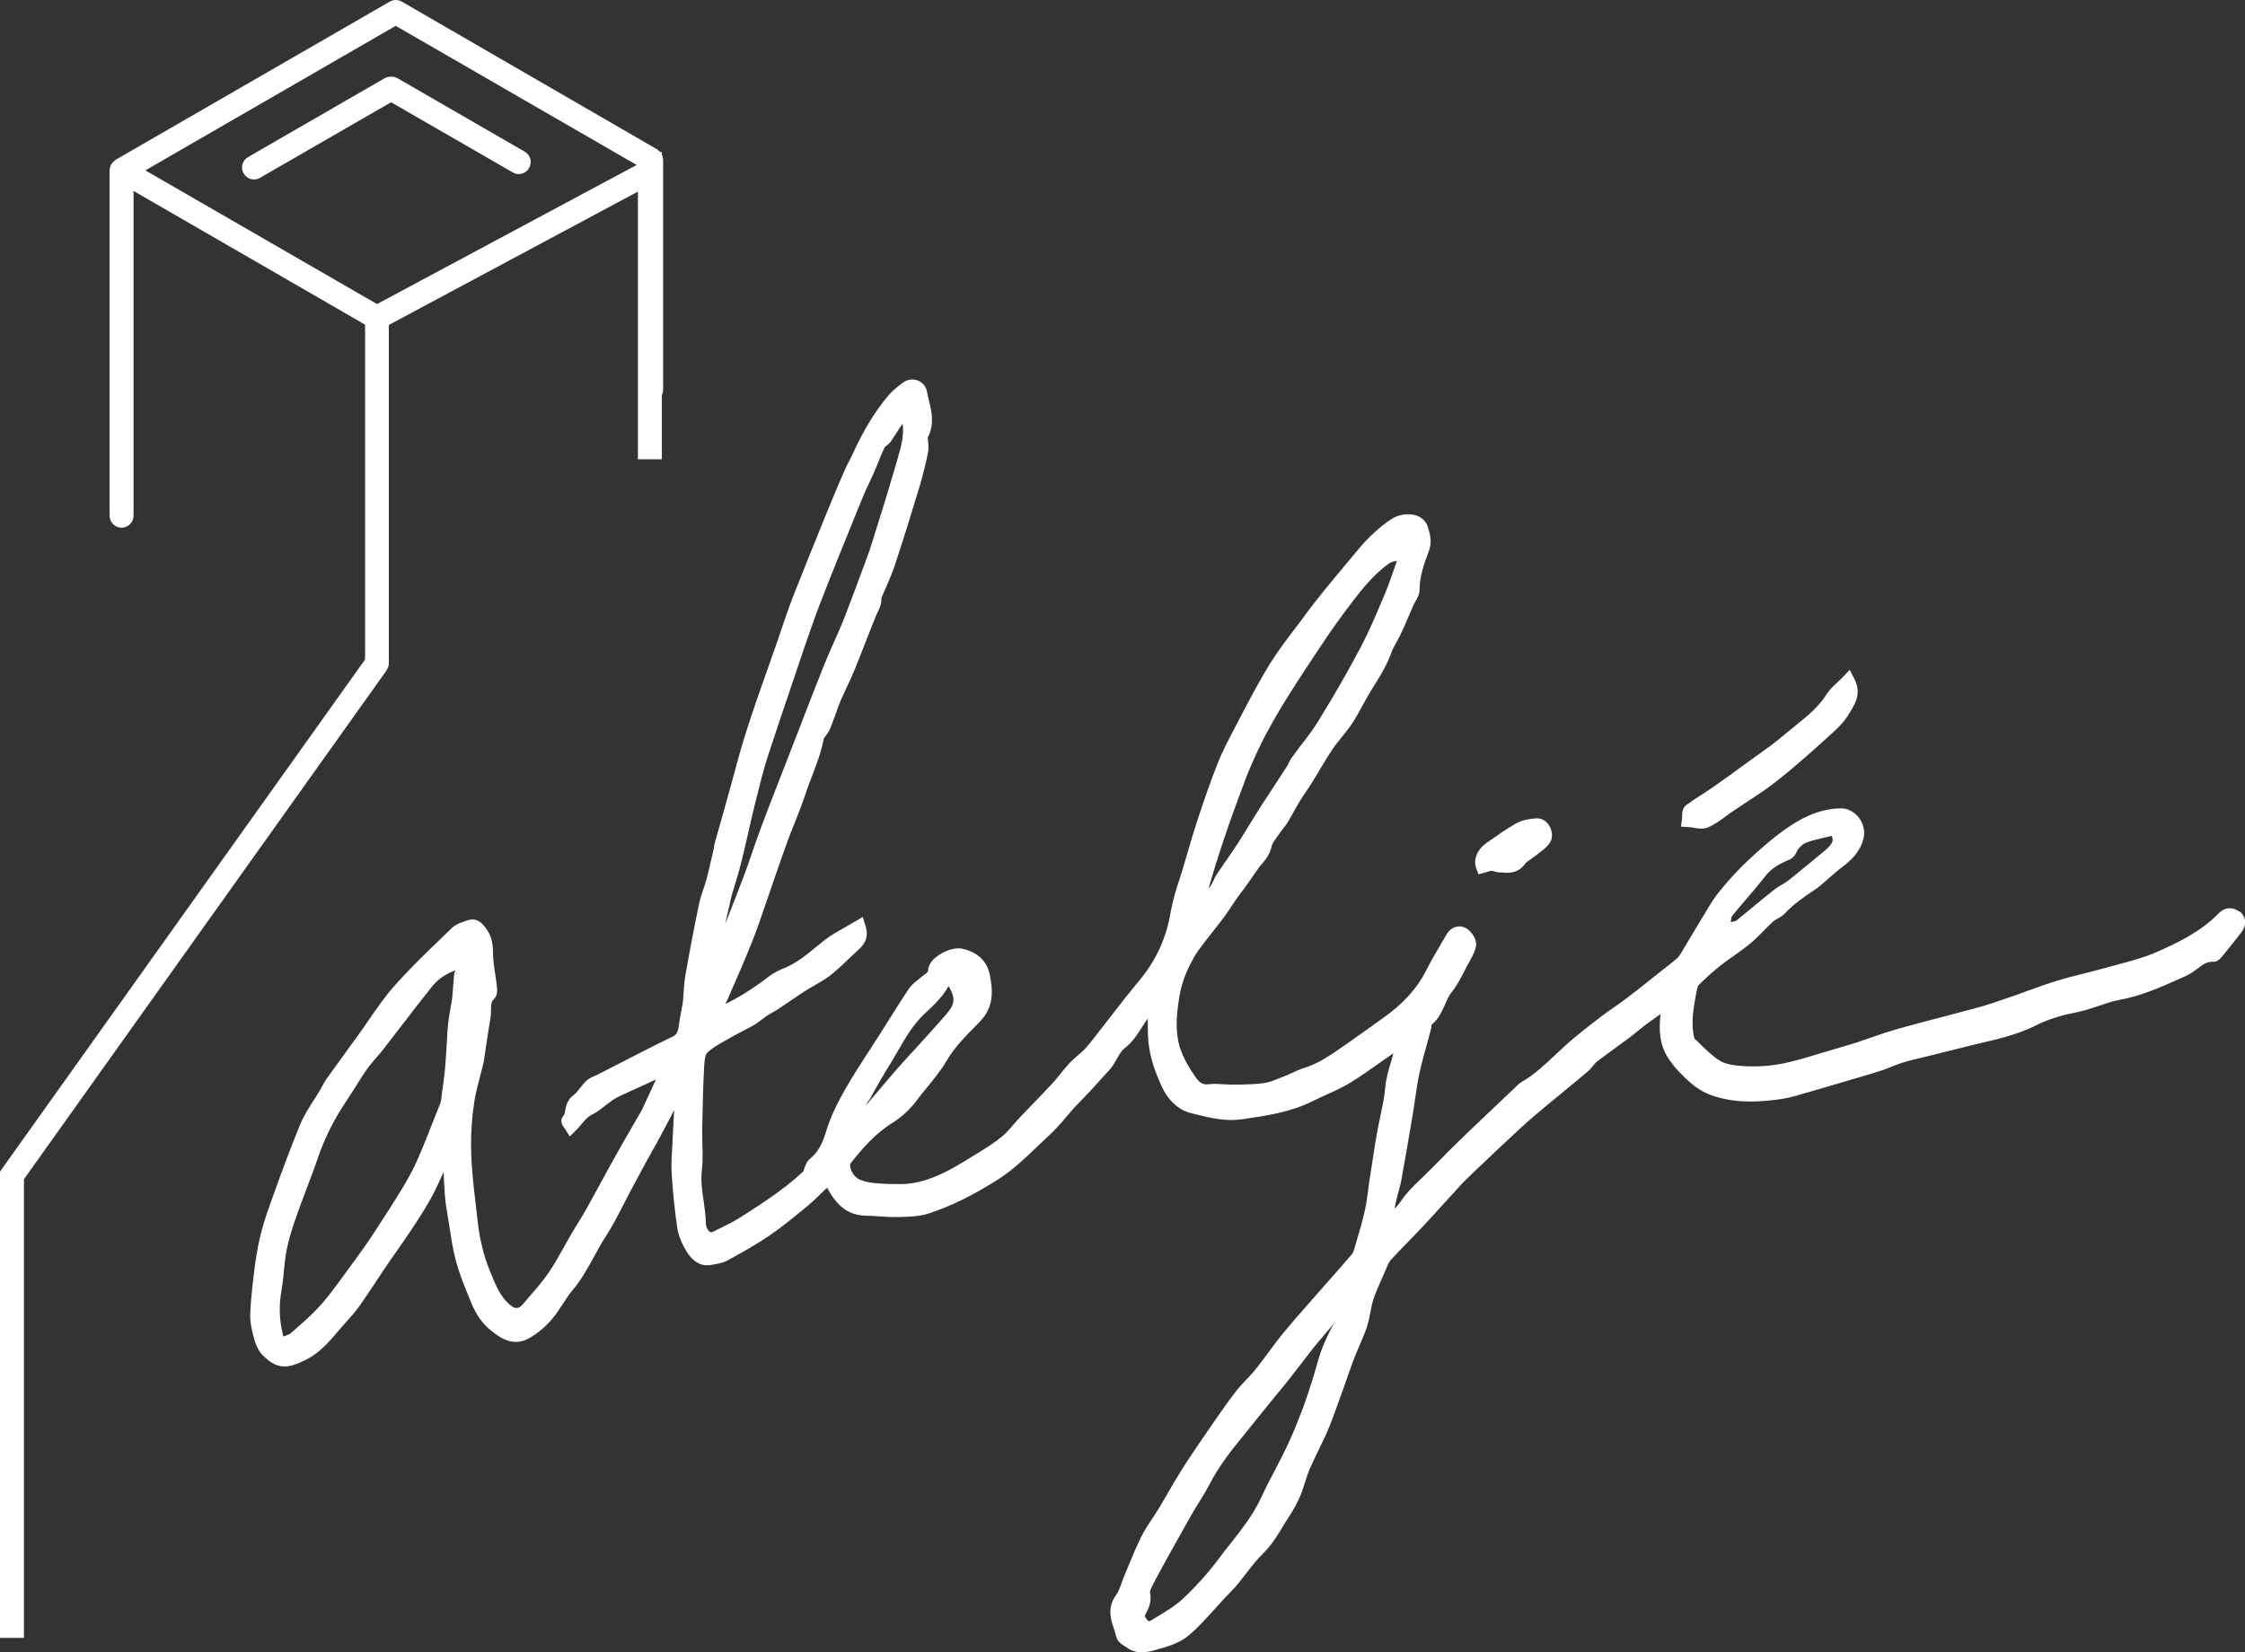
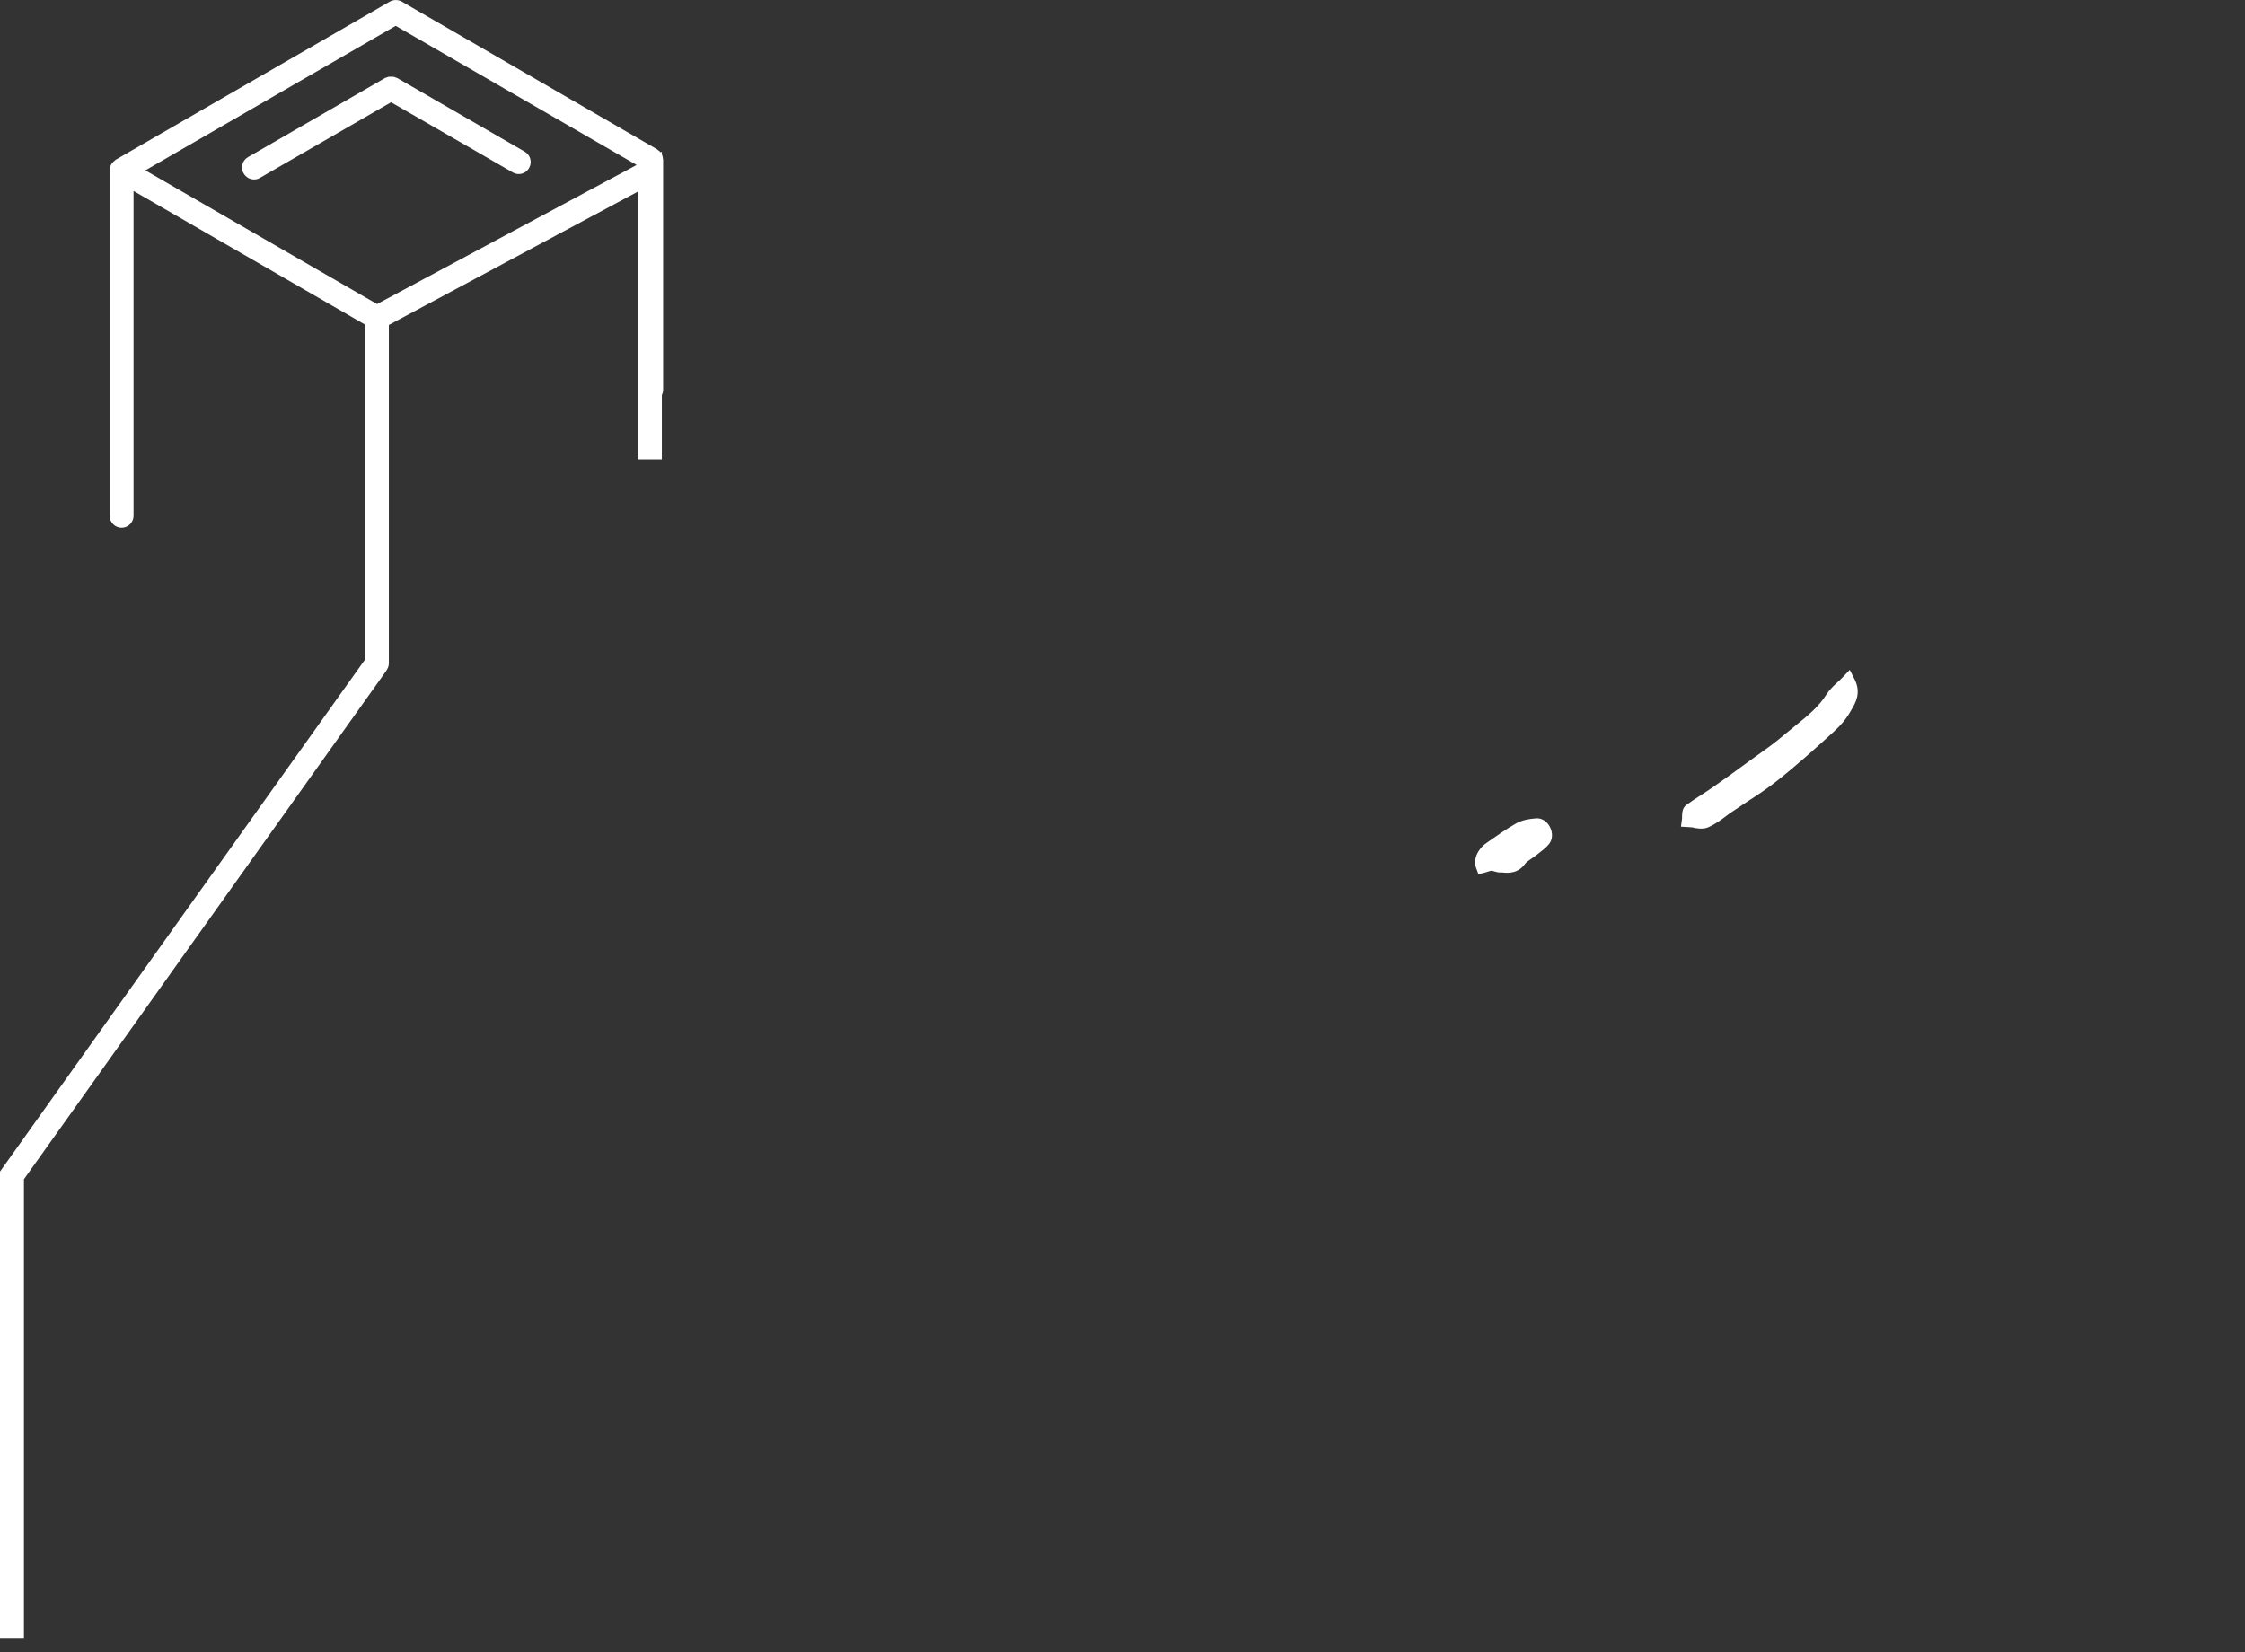
<svg xmlns="http://www.w3.org/2000/svg" id="Layer_1" data-name="Layer 1" version="1.1" viewBox="0 0 140.7 103.57">
  <rect x="0" y="0" width="140.7" height="103.57" fill="#333333" stroke="none" />
  <defs>
    <style>
      .cls-1 {
        fill: #fff;
        stroke-width: 0px;
      }
    </style>
  </defs>
  <g>
    <path class="cls-1" d="M106.14,51.89c.15.02.31.05.47.05s.33-.02.49-.1c.41-.19.76-.44,1.1-.7.13-.1.27-.2.41-.29.29-.2.59-.39.88-.59.65-.42,1.32-.86,1.94-1.36,1.21-.96,2.35-1.99,3.45-2.99.47-.42.84-.86,1.09-1.31l.07-.12c.25-.42.62-1.05.19-1.9l-.3-.59-.46.48c-.09.1-.19.19-.29.28-.25.23-.51.47-.71.78-.48.77-1.17,1.33-1.9,1.92-.26.21-.52.42-.77.63-.52.45-1.11.87-1.67,1.27-.22.15-.43.31-.64.46-.71.52-1.41,1.03-2.13,1.53-.23.16-.46.31-.69.46-.33.21-.67.43-.98.66-.26.19-.26.5-.27.71v.13l-.07.52.52.03c.09,0,.19.02.29.03h-.02Z" />
    <path class="cls-1" d="M92.67,54.8l.42-.11c.06-.02.13-.04.19-.06.07-.02.2-.06.2-.05.03,0,.1.02.16.04.1.03.23.07.37.07h.12c.4.04,1,.08,1.45-.54.08-.11.23-.21.39-.32.11-.07.22-.15.32-.23l.18-.14c.21-.16.42-.32.6-.54.24-.28.26-.71.07-1.08s-.54-.58-.89-.54c-.4.03-.85.1-1.24.32-.57.32-1.1.7-1.62,1.06l-.24.17c-.56.39-.83,1.04-.64,1.55l.15.41h0Z" />
  </g>
-   <path class="cls-1" d="M140.31,57.13c-.15-.12-.7-.45-1.29.15-1.14,1.17-2.63,1.86-3.93,2.43-.74.32-1.57.54-2.36.75-.26.07-.51.14-.77.21-.43.12-.87.23-1.3.34-.6.15-1.19.3-1.78.48-.64.2-1.28.43-1.91.66-.37.14-.74.27-1.16.41-.63.22-1.26.44-1.9.61-.7.19-1.4.37-2.11.56-.96.25-1.92.5-2.88.77-.55.16-1.09.34-1.62.53-.56.19-1.13.39-1.7.55-.46.13-.93.27-1.39.41-.67.21-1.35.41-2.04.58-.99.24-1.99.33-3.03.25-.62-.04-1.07-.15-1.37-.34-.42-.26-.79-.62-1.18-1-.13-.13-.26-.26-.38-.36,0,0-.02-.04-.05-.16-.2-.94,0-1.89.17-2.82.06-.29.1-.36.12-.38.45-.45.93-.88,1.41-1.26.26-.21.54-.4.81-.59.34-.24.68-.48,1-.75.31-.25.59-.54.87-.82.19-.2.39-.39.59-.58.06-.05.15-.11.25-.16.16-.09.34-.19.5-.36.53-.56,1.15-1,1.86-1.47.11-.07.23-.15.33-.24.16-.14.32-.28.48-.42.31-.27.62-.55.96-.8.49-.37,1.08-.91,1.29-1.78.1-.44-.02-.92-.32-1.3-.3-.37-.73-.58-1.16-.56-1.44.04-2.62.74-3.37,1.27-.88.61-1.68,1.33-2.42,2.02-.54.51-1.1,1.1-1.73,1.87-.34.41-.61.86-.87,1.29l-.1.17c-.28.45-.55.91-.82,1.36-.22.37-.44.74-.67,1.12-.09.14-.17.25-.25.32-.35.29-.71.58-1.08.86l-.88.7c-.39.31-.79.63-1.19.93-.24.18-.49.36-.74.53-.3.21-.6.42-.89.64l-.14.11c-.67.51-1.35,1.04-2,1.62-.23.21-.46.42-.69.64-.68.64-1.33,1.25-2.11,1.7-.14.08-.24.18-.35.29-.66.62-1.31,1.24-1.96,1.86l-.4.38c-.49.47-.98.93-1.46,1.41-.33.32-.65.64-.97.97-.33.33-.65.66-.98.98l-.24.23c-.42.4-.85.82-1.21,1.35-.11.17-.25.32-.4.48.02-.11.04-.21.06-.32.05-.23.11-.45.17-.68.07-.27.15-.54.2-.82.25-1.38.49-2.76.72-4.15.05-.31.1-.62.14-.94.08-.52.15-1.03.26-1.54.14-.65.32-1.3.5-1.94l.22-.82c.02-.07.03-.15.04-.23,0-.03,0-.07.02-.1.44-.37.65-.85.84-1.28.12-.28.24-.55.41-.76.33-.4.56-.86.79-1.3.08-.15.15-.31.24-.46l.09-.16c.15-.28.33-.59.4-.94.09-.42-.25-.87-.49-1.06-.21-.16-.46-.23-.71-.18-.26.05-.48.22-.63.47l-.38.65c-.32.54-.64,1.09-.92,1.65-.57,1.12-1.43,2.06-2.71,2.97l-.81.58c-.49.35-.98.7-1.48,1.05l-.22.15c-.8.56-1.56,1.08-2.46,1.35-.25.08-.49.19-.73.3-.14.07-.28.14-.43.19l-.3.12c-.34.14-.67.27-.99.32-.55.08-1.14.09-1.71.1h-.19c-.2,0-.4,0-.6-.02-.33-.02-.67-.05-1.02,0-.21.02-.48,0-.77-.42-.48-.68-.79-1.27-.98-1.82-.35-1.06-.23-2.21-.05-3.29.11-.65.33-1.3.64-1.92l.05-.09c.16-.31.31-.61.5-.86.28-.38.57-.75.86-1.12.23-.29.45-.57.67-.86.17-.22.33-.46.48-.69.1-.15.21-.31.31-.46.16-.23.32-.45.49-.67.31-.43.62-.85.91-1.29.08-.11.16-.22.25-.32.24-.28.51-.6.61-1.09.04-.19.2-.4.36-.63.08-.1.15-.2.22-.31.05-.07.11-.14.16-.21.09-.11.19-.23.26-.35.13-.21.24-.42.36-.63.11-.2.22-.4.34-.6.15-.24.3-.48.46-.71.14-.21.28-.42.41-.63.16-.26.32-.52.47-.78.26-.43.51-.85.79-1.27.17-.25.37-.49.56-.73.24-.29.47-.58.68-.9.24-.37.45-.75.66-1.14.19-.35.39-.71.6-1.04.44-.69.9-1.43,1.2-2.28.07-.2.18-.38.28-.56.09-.16.17-.31.25-.47.21-.44.4-.88.59-1.33l.26-.6c.03-.07.07-.13.11-.2.12-.2.26-.46.26-.75,0-.83.28-1.59.58-2.4.22-.6.07-1.09-.07-1.54-.1-.31-.34-.55-.67-.68-.47-.17-1.1-.1-1.54.17-.45.28-.9.64-1.42,1.15-.36.35-.68.73-.99,1.11l-.19.23c-.56.66-1.11,1.33-1.66,2-.45.56-.9,1.13-1.32,1.71-.18.25-.37.5-.56.74-.53.7-1.08,1.43-1.56,2.2-.64,1.05-1.23,2.16-1.79,3.23l-.4.77c-.4.76-.76,1.45-1.05,2.17-.48,1.21-.89,2.42-1.2,3.35-.28.85-.54,1.71-.79,2.58l-.18.62c-.08.25-.16.5-.24.76-.21.65-.42,1.31-.54,2-.27,1.66-.92,3.09-2,4.37-.52.63-1.03,1.27-1.53,1.92l-1.01,1.3c-.27.35-.54.7-.83,1.03-.14.15-.3.29-.46.42-.18.15-.35.3-.51.47-.2.21-.38.44-.57.67-.16.21-.33.41-.51.61-.4.43-.81.85-1.21,1.27-.27.28-.54.56-.81.84-.14.15-.28.31-.41.46-.23.27-.45.52-.69.73-.46.39-.99.72-1.49,1.03l-.31.19c-.87.54-1.69,1.05-2.62,1.4-.78.3-1.51.43-2.27.39h-.44c-.64-.03-1.25-.04-1.82-.27-.25-.1-.51-.42-.59-.73-.04-.16-.02-.25,0-.28.72-.92,1.54-1.87,2.63-2.55.58-.36,1.13-.87,1.54-1.43.21-.29.44-.56.66-.83.42-.52.86-1.05,1.22-1.67.44-.76,1.11-1.45,1.76-2.11l.32-.33c.86-.89.8-1.91.61-2.89-.12-.61-.51-1.39-1.74-1.66-.48-.11-1.17.17-1.59.49-.34.26-.52.55-.54.85,0,.11-.04.15-.26.31-.08.06-.16.11-.23.18l-.16.13c-.2.16-.42.34-.58.58-.42.63-.83,1.28-1.23,1.92l-.51.81c-.22.35-.45.69-.67,1.04-.5.77-1.02,1.57-1.49,2.38-.43.75-.96,1.74-1.27,2.78-.25.83-.54,1.32-1.01,1.7-.16.13-.23.3-.3.47-.03.07-.06.15-.08.22,0,.04-.02.09,0,.07-1.22,1.15-2.64,2.06-4.01,2.93-.37.24-.77.43-1.19.64l-.52.26s-.08.03-.15,0c-.13-.08-.27-.3-.27-.54-.01-.48-.08-.95-.14-1.4-.1-.67-.19-1.3-.11-1.95.06-.52.05-1.04.03-1.54,0-.27-.02-.54-.01-.82v-.26c.03-1.29.05-2.58.12-3.87.03-.57.11-.77.18-.84.27-.28.64-.49,1.04-.72l.3-.17c.26-.15.52-.29.79-.43.26-.13.51-.27.77-.41.18-.1.35-.23.52-.36.1-.08.2-.15.3-.22.11-.07.22-.14.33-.2.13-.07.25-.14.37-.22.24-.16.47-.31.7-.47.33-.22.66-.45,1-.67.19-.12.38-.23.57-.34.33-.19.67-.38.99-.62.44-.34.85-.73,1.24-1.11l.51-.48c.29-.26.77-.69.51-1.53l-.18-.58-.52.31c-.2.12-.4.23-.59.34-.44.25-.9.5-1.3.82-.17.14-.34.27-.51.41-.63.52-1.22,1-2,1.33-.3.12-.63.27-.92.49-1,.77-1.89,1.33-2.78,1.76.05-.09.1-.18.14-.27l.26-.6c.45-1.03.9-2.06,1.31-3.1.27-.67.5-1.35.73-2.03l.69-2c.26-.76.52-1.51.8-2.27.13-.36.27-.72.42-1.07.22-.56.44-1.11.63-1.68.14-.43.3-.85.46-1.27.29-.75.59-1.53.74-2.36l.14-.19c.09-.13.2-.27.27-.45.1-.27.2-.53.3-.8.11-.31.22-.63.35-.94.13-.3.27-.6.41-.9.16-.33.31-.66.45-1,.23-.56.45-1.13.67-1.69.23-.58.45-1.16.69-1.74.03-.07.06-.13.09-.2.11-.22.26-.51.24-.89,0,0,0-.01,0-.02.02-.05.05-.1.07-.14.08-.19.16-.39.25-.58.19-.44.38-.89.53-1.34.53-1.61,1.03-3.22,1.52-4.84.22-.74.41-1.49.56-2.25.04-.22,0-.44,0-.62,0-.09-.03-.23-.03-.26.44-.85.25-1.63.08-2.32-.04-.18-.09-.36-.12-.55-.06-.33-.27-.59-.57-.71-.32-.13-.67-.08-.97.15-.3.23-.61.46-.87.77-.85,1-1.57,2.18-2.28,3.74-.06.13-.13.25-.19.38-.09.16-.17.32-.24.48-.31.71-.62,1.42-.91,2.14l-.39.95c-.68,1.68-1.37,3.37-2.03,5.06-.23.6-.44,1.21-.64,1.81-.1.3-.2.6-.3.89-.2.57-.4,1.14-.6,1.7-.45,1.26-.89,2.52-1.3,3.8-.33,1.01-.61,2.06-.88,3.06-.12.45-.24.89-.37,1.34l-.78,2.77c-.02.07-.03.15-.04.28l-.12.51c-.11.49-.22.97-.35,1.46-.06.21-.13.42-.2.62-.1.31-.21.62-.27.94-.31,1.48-.59,2.97-.85,4.46-.06.36-.09.73-.11,1.1-.01.17-.02.33-.04.5,0,.09-.02.17-.05.31l-.07.38c-.05.26-.1.53-.13.79-.06.44-.12.6-.41.74-1.15.55-2.28,1.14-3.41,1.72l-1.31.67s-.1.05-.16.07c-.16.07-.36.15-.52.31-.14.14-.27.29-.39.45-.14.18-.27.34-.42.45-.38.29-.46.68-.51.96-.03.14-.05.27-.1.32-.3.31-.04.66.07.8l.32.5.42-.42c.12-.12.23-.25.34-.38.19-.23.38-.44.56-.53.33-.15.58-.35.81-.53l.22-.17c.22-.17.43-.32.64-.43.46-.22.92-.43,1.39-.64.33-.15.66-.3.98-.45,0,0,.02,0,.03,0-.28.61-.57,1.23-.85,1.84-.02.04-.05.09-.07.13l-.57.99c-.4.69-.8,1.38-1.18,2.07-.28.5-.55,1-.82,1.5-.28.51-.56,1.02-.84,1.53-.17.3-.35.6-.53.89-.14.22-.28.45-.41.67-.16.28-.32.57-.48.85-.3.54-.61,1.1-.96,1.61-.37.54-.81,1.05-1.24,1.54l-.39.46c-.12.14-.24.21-.35.22-.17.03-.36-.11-.48-.22-.58-.5-.87-1.21-1.17-1.96l-.07-.17c-.37-.9-.62-1.92-.74-2.96l-.11-.94c-.2-1.7-.41-3.46-.28-5.18.04-.54.1-1.16.21-1.76.08-.42.19-.84.3-1.26.07-.27.14-.55.21-.82.05-.19.07-.39.1-.59l.1-.68c.08-.55.17-1.1.26-1.65.03-.16.03-.33.03-.5,0-.36.02-.51.17-.65.27-.25.22-.64.19-.89-.03-.27-.07-.53-.11-.8-.03-.22-.07-.44-.09-.65-.02-.16-.02-.32-.03-.48-.01-.51-.02-1.08-.46-1.66-.26-.34-.58-.69-1.23-.45l-.13.05c-.26.09-.55.19-.78.42l-.7.68c-.97.93-1.97,1.9-2.88,2.93-.6.67-1.11,1.42-1.61,2.14-.22.32-.44.65-.67.96l-.64.88c-.44.6-.87,1.2-1.3,1.8-.12.16-.21.34-.31.51l-.13.24c-.13.21-.26.43-.4.64-.31.48-.62.97-.85,1.52-.6,1.45-1.15,2.95-1.67,4.4l-.24.67c-.26.72-.46,1.38-.61,2.01-.18.76-.29,1.53-.36,2.11-.12.98-.21,1.8-.25,2.65-.02.52.1,1.04.2,1.43.11.43.26.86.57,1.18.93.95,1.59.86,2.72.3.86-.43,1.44-1.11,2-1.77l.55-.63c.27-.3.55-.61.79-.95.33-.46.64-.94.96-1.41.19-.29.39-.59.58-.88.24-.36.49-.71.74-1.07.41-.59.82-1.17,1.21-1.77.52-.8.9-1.42,1.21-2.03.21-.41.4-.84.59-1.26.02.49.04.97.08,1.45.03.45.11.9.18,1.34l.13.8c.1.64.2,1.3.37,1.94.18.7.45,1.38.71,2.03l.14.34c.26.66.6,1.42,1.32,2,.52.42,1.38,1.13,2.46.5.52-.3,1.01-.71,1.41-1.19.26-.3.47-.63.67-.94.2-.3.38-.59.6-.85.56-.66.96-1.39,1.35-2.1.24-.43.47-.87.74-1.28.4-.61.74-1.27,1.06-1.9.14-.28.29-.57.44-.85l.23-.43c.29-.54.59-1.09.88-1.63.12-.21.24-.42.35-.63.15-.27.31-.54.45-.81.21-.4.42-.79.63-1.19.08-.16.16-.32.25-.47l-.03.52c-.02.37-.04.75-.06,1.12,0,.2-.02.4-.03.6-.03.54-.07,1.1-.04,1.66.07,1.2.19,2.35.35,3.45.1.64.39,1.19.61,1.54.41.63.9.9,1.47.81l.12-.02c.3-.05.65-.1.96-.27.91-.5,1.79-.99,2.64-1.57.72-.49,1.4-1.05,2.06-1.59l.27-.22c.3-.25.59-.52.87-.8l.28-.27s.08-.07.11-.11c.14.24.27.47.44.7.54.72,1.21,1.05,2.02,1.06.27,0,.54.02.82.04.32.02.64.05.96.04h.32c.61-.02,1.24-.03,1.84-.23,1.39-.46,2.81-1.16,4.34-2.14.92-.59,1.69-1.33,2.44-2.05.26-.25.52-.5.78-.74.38-.35.71-.73,1.03-1.11.16-.19.33-.38.49-.57.17-.18.34-.36.52-.54.16-.17.32-.33.48-.5.33-.36.66-.73.99-1.09l.23-.25c.2-.22.33-.46.46-.69.15-.27.28-.5.48-.66.49-.37.8-.86,1.1-1.33.12-.19.23-.37.36-.54,0,.48,0,.97.04,1.47.11,1.06.46,1.96.83,2.77.41.9,1.08,1.51,1.85,1.69l.4.1c.87.21,1.77.43,2.81.28,1.47-.21,3-.43,4.42-1.14.27-.14.55-.26.83-.39.49-.22,1-.45,1.48-.74.66-.4,1.29-.85,1.91-1.29.27-.19.54-.38.82-.57,0,.02,0,.03-.01.05-.05.19-.1.38-.16.57-.15.5-.3,1.03-.34,1.57-.05.57-.17,1.12-.29,1.7l-.11.52c-.17.83-.29,1.66-.42,2.49l-.14.9c-.04.24-.07.48-.1.73-.06.44-.11.87-.21,1.3-.15.68-.35,1.37-.55,2.03l-.1.35c-.05.19-.12.32-.18.4-.5.59-1.02,1.17-1.53,1.75l-1.31,1.49c-.5.56-.99,1.13-1.47,1.71-.31.39-.61.78-.9,1.18-.27.36-.54.73-.82,1.08-.17.21-.36.41-.54.6-.22.23-.44.46-.63.7-.52.67-.99,1.34-1.52,2.11-.65.94-1.3,1.88-1.91,2.84-.31.49-.6.99-.89,1.49-.19.32-.37.65-.57.97-.13.22-.27.43-.41.64-.25.37-.5.76-.71,1.18-.27.54-.5,1.11-.73,1.66-.1.24-.2.48-.3.72-.06.15-.12.3-.17.45-.11.3-.21.59-.37.8-.56.79-.31,1.54-.12,2.09.05.16.11.31.14.47.07.33.35.51.56.64.04.03.09.06.13.08.3.22.62.29.91.29.32,0,.62-.08.86-.15.67-.18,1.5-.41,2.1-.92.6-.51,1.13-1.11,1.65-1.68.3-.33.6-.67.92-.99.39-.39.72-.82,1.04-1.24.34-.44.67-.86,1.05-1.23.52-.51.9-1.13,1.26-1.73.12-.2.24-.4.37-.59.3-.46.52-.88.69-1.28.12-.28.21-.57.3-.86.09-.29.18-.57.3-.85.17-.39.36-.77.54-1.15.25-.5.5-1.02.71-1.55.31-.79.59-1.6.88-2.4.19-.54.38-1.08.57-1.62.12-.31.25-.62.38-.92.17-.4.35-.81.49-1.22.1-.3.16-.61.22-.93.05-.26.1-.53.18-.78.14-.45.34-.87.54-1.33l.27-.62c.08-.21.17-.41.27-.53.37-.41.75-.8,1.14-1.2.27-.28.54-.55.81-.84.52-.55,1.03-1.11,1.53-1.67l.86-.94c.12-.13.24-.27.37-.39l.56-.54c.96-.91,1.91-1.82,2.88-2.71.53-.49,1.08-.95,1.64-1.42l.33-.27c.32-.27.65-.54.97-.8.42-.34.84-.69,1.25-1.04.13-.11.24-.24.35-.37.09-.11.17-.21.25-.27.4-.31.82-.61,1.23-.91.28-.2.55-.4.83-.61.17-.12.33-.26.49-.39.16-.13.33-.27.5-.4.31-.22.62-.44.94-.67-.11.95-.1,1.95.56,2.88.15.21.3.42.5.63.57.59,1.15,1.2,2,1.53,1.45.55,2.9.48,4,.35.38-.04.84-.11,1.28-.23.9-.25,1.79-.52,2.69-.78l1.26-.37c.51-.15,1.03-.3,1.54-.47.23-.07.45-.16.67-.25.25-.1.5-.2.75-.27.43-.13.86-.23,1.29-.33l1.69-.42c.75-.19,1.5-.38,2.25-.55.95-.22,2.06-.51,3.12-1.05.45-.23.94-.39,1.41-.53.28-.09.57-.15.87-.21.27-.06.55-.12.82-.2s.54-.17.81-.26c.41-.14.8-.28,1.2-.35,1.41-.25,2.67-.82,3.9-1.37l.31-.14c.28-.12.51-.3.73-.46.37-.28.61-.44.95-.43.3.03.49-.21.6-.34l.09-.11c.37-.46.74-.91,1.1-1.38.44-.58.22-1.08-.1-1.33h-.05ZM108.55,57.42c.69-.84,1.42-1.65,2.09-2.5.38-.49.88-.77,1.43-1,.25-.1.41-.25.53-.52.11-.24.36-.49.6-.58.5-.19,1.04-.28,1.59-.42.16.29.05.53-.46.95-.74.61-1.48,1.23-2.23,1.83-.27.21-.6.35-.87.56-.81.64-1.6,1.31-2.4,1.96-.09.07-.24.07-.36.1.03-.13.02-.3.09-.39h0ZM77.97,49.07c.52-1.36,1.15-2.71,1.9-4,.79-1.38,1.69-2.74,2.56-4.05l.5-.75c.5-.76,1.09-1.58,1.85-2.58.64-.84,1.36-1.71,2.27-2.37.1-.07.27-.13.5-.16-.07.19-.13.38-.2.57-.17.47-.33.95-.52,1.41l-.17.4c-.42,1-.86,2.04-1.37,3.01-.76,1.44-1.62,2.95-2.65,4.62-.32.53-.69,1.01-1.09,1.53-.21.27-.41.54-.61.82-.08.11-.14.23-.2.36-.03.07-.07.14-.11.2-.23.35-.46.71-.69,1.06-.31.47-.62.94-.93,1.42-.22.35-.43.7-.65,1.05-.24.4-.49.79-.74,1.19-.24.37-.48.72-.73,1.08-.21.31-.42.61-.63.92-.08.12-.15.26-.21.4-.04.09-.08.19-.14.27-.06.08-.11.17-.17.25.56-1.99,1.27-4.11,2.23-6.63v-.02ZM54.47,68.98l.29-.53c.28-.51.58-1.03.89-1.53.21-.32.4-.66.59-.99.5-.86.97-1.68,1.67-2.35l.18-.17c.49-.46.99-.93,1.36-1.6h0c.43.73.41,1.11-.09,1.7-.62.73-1.28,1.44-1.91,2.14-.37.4-.74.8-1.1,1.21-.28.31-.54.63-.81.94l-.69.81c-.2.24-.4.47-.6.7.07-.12.13-.24.2-.35l.02.02ZM45.75,56.56c.1-.43.23-.85.36-1.27.12-.4.24-.8.34-1.2.16-.65.31-1.31.46-1.96.13-.6.27-1.19.44-1.87.23-.93.47-1.9.76-2.82.57-1.75,1.16-3.48,1.75-5.22l.52-1.54c.32-.93.65-1.9,1.01-2.83.79-2.04,1.62-4.07,2.44-6.09l.22-.54c.13-.32.27-.63.42-.94.11-.23.22-.47.32-.7.09-.2.17-.41.26-.62.12-.31.25-.62.39-.91.02-.02.08-.07.12-.11.09-.07.2-.17.29-.29.11-.16.22-.33.32-.49.13-.2.25-.41.4-.59.1.77-.11,1.47-.32,2.2l-.07.25c-.44,1.51-.93,3.12-1.55,5.07-.18.58-.4,1.14-.61,1.71l-.42,1.13c-.24.64-.48,1.28-.73,1.92-.19.46-.39.92-.59,1.37-.24.53-.47,1.07-.69,1.61-.48,1.21-.95,2.42-1.42,3.64l-1.18,3.04c-.44,1.12-.87,2.23-1.29,3.35-.19.51-.37,1.03-.55,1.55-.18.52-.35,1.03-.55,1.55-.37.99-.76,1.97-1.15,2.96.1-.45.2-.9.31-1.35h-.01ZM28.48,60.95c-.02.12-.03.25-.04.37-.01.16-.02.32-.04.48-.02.25-.03.5-.06.75-.03.25-.08.5-.12.74-.03.18-.07.36-.09.54-.04.24-.06.48-.08.72l-.05.84c-.03.5-.06,1-.1,1.5-.04.49-.11.98-.18,1.47l-.06.48c-.02.13-.03.25-.07.33l-.33.83c-.36.92-.72,1.84-1.12,2.75-.27.62-.6,1.2-1.02,1.89-.55.9-1.15,1.83-1.82,2.85-.48.72-.99,1.42-1.51,2.12l-.35.48c-.44.6-.89,1.22-1.39,1.77-.46.51-.99.98-1.51,1.43l-.35.31s-.15.08-.24.11c-.06.02-.11.04-.17.07h0s-.03-.03-.05-.12c-.23-.93-.26-1.84-.08-2.81.07-.41.11-.82.15-1.24s.08-.83.16-1.24c.14-.69.35-1.38.64-2.19.19-.54.39-1.07.59-1.6.24-.64.49-1.28.71-1.93.41-1.23.99-2.4,1.71-3.48.22-.33.43-.67.65-1.01.25-.4.5-.8.77-1.18.16-.23.34-.43.52-.64.15-.17.29-.33.43-.51.4-.51.79-1.03,1.19-1.54.63-.82,1.25-1.63,1.9-2.44.36-.45.84-.79,1.45-1.02,0,.04,0,.08-.01.12h-.03ZM83.51,83.11c-.22.44-.44.88-.62,1.34s-.31.92-.44,1.38c-.07.26-.15.52-.23.77-.21.64-.41,1.28-.65,1.9-.27.69-.56,1.42-.9,2.14-.25.52-.51,1.03-.78,1.54-.3.58-.6,1.15-.87,1.74-.5,1.06-1.21,1.96-1.96,2.91-.24.3-.48.61-.71.92-.65.87-1.4,1.7-2.23,2.48-.43.4-.95.72-1.51,1.06l-.48.29c-.08.05-.15.06-.21-.01-.2-.25-.19-.26-.13-.38.17-.31.42-.77.28-1.39,0-.1.15-.4.22-.54l.07-.13c.3-.58.62-1.16.94-1.73l.23-.41c.41-.74.82-1.47,1.24-2.2.12-.22.26-.43.39-.64.22-.36.44-.72.64-1.1.62-1.21,1.45-2.23,2.34-3.32.26-.32.52-.64.77-.96.31-.39.63-.78.95-1.17.26-.32.52-.63.78-.95.26-.33.52-.67.78-1l.53-.69c.22-.29.45-.58.68-.85.33-.39.65-.77.98-1.16-.03.05-.05.11-.08.16h-.02Z" />
  <g>
    <path class="cls-1" d="M41.48,24.76c.05-.1.08-.21.08-.32v-14.44s-.01-.06-.02-.09c0-.05-.01-.1-.03-.15,0-.03-.02-.05-.03-.08v-.17l-.08.04s-.02-.02-.03-.03c-.03-.04-.07-.07-.12-.1-.03-.02-.04-.05-.07-.06L25.18.1c-.23-.13-.52-.13-.75,0L7.24,10.02s-.03.03-.04.04c-.07.05-.13.11-.19.19-.02.03-.04.05-.05.08-.05.1-.09.22-.09.34v21.66c0,.41.34.75.75.75s.75-.34.75-.75V11.97s14.51,8.38,14.51,8.38v20.99S0,73.44,0,73.44v29.23s1.5,0,1.5,0v-28.75s22.73-31.9,22.73-31.9h-.01c.09-.13.15-.27.15-.44v-21.21s15.61-8.36,15.61-8.36v16.78h1.5v-4.03ZM24.8,1.62l15.1,8.72-16.27,8.72-14.52-8.38L24.8,1.62Z" />
    <path class="cls-1" d="M24.51,6.41l7.63,4.4c.12.07.25.1.37.1.26,0,.51-.13.65-.38.21-.36.08-.82-.27-1.02l-8-4.62s-.06-.02-.09-.03c-.05-.02-.1-.04-.15-.05-.05,0-.09,0-.14,0-.05,0-.09,0-.14,0-.05.01-.1.03-.15.05-.03.01-.06.01-.09.03l-8.59,4.96c-.36.21-.48.67-.27,1.02.14.24.39.38.65.38.13,0,.26-.03.37-.1l8.22-4.74Z" />
  </g>
</svg>